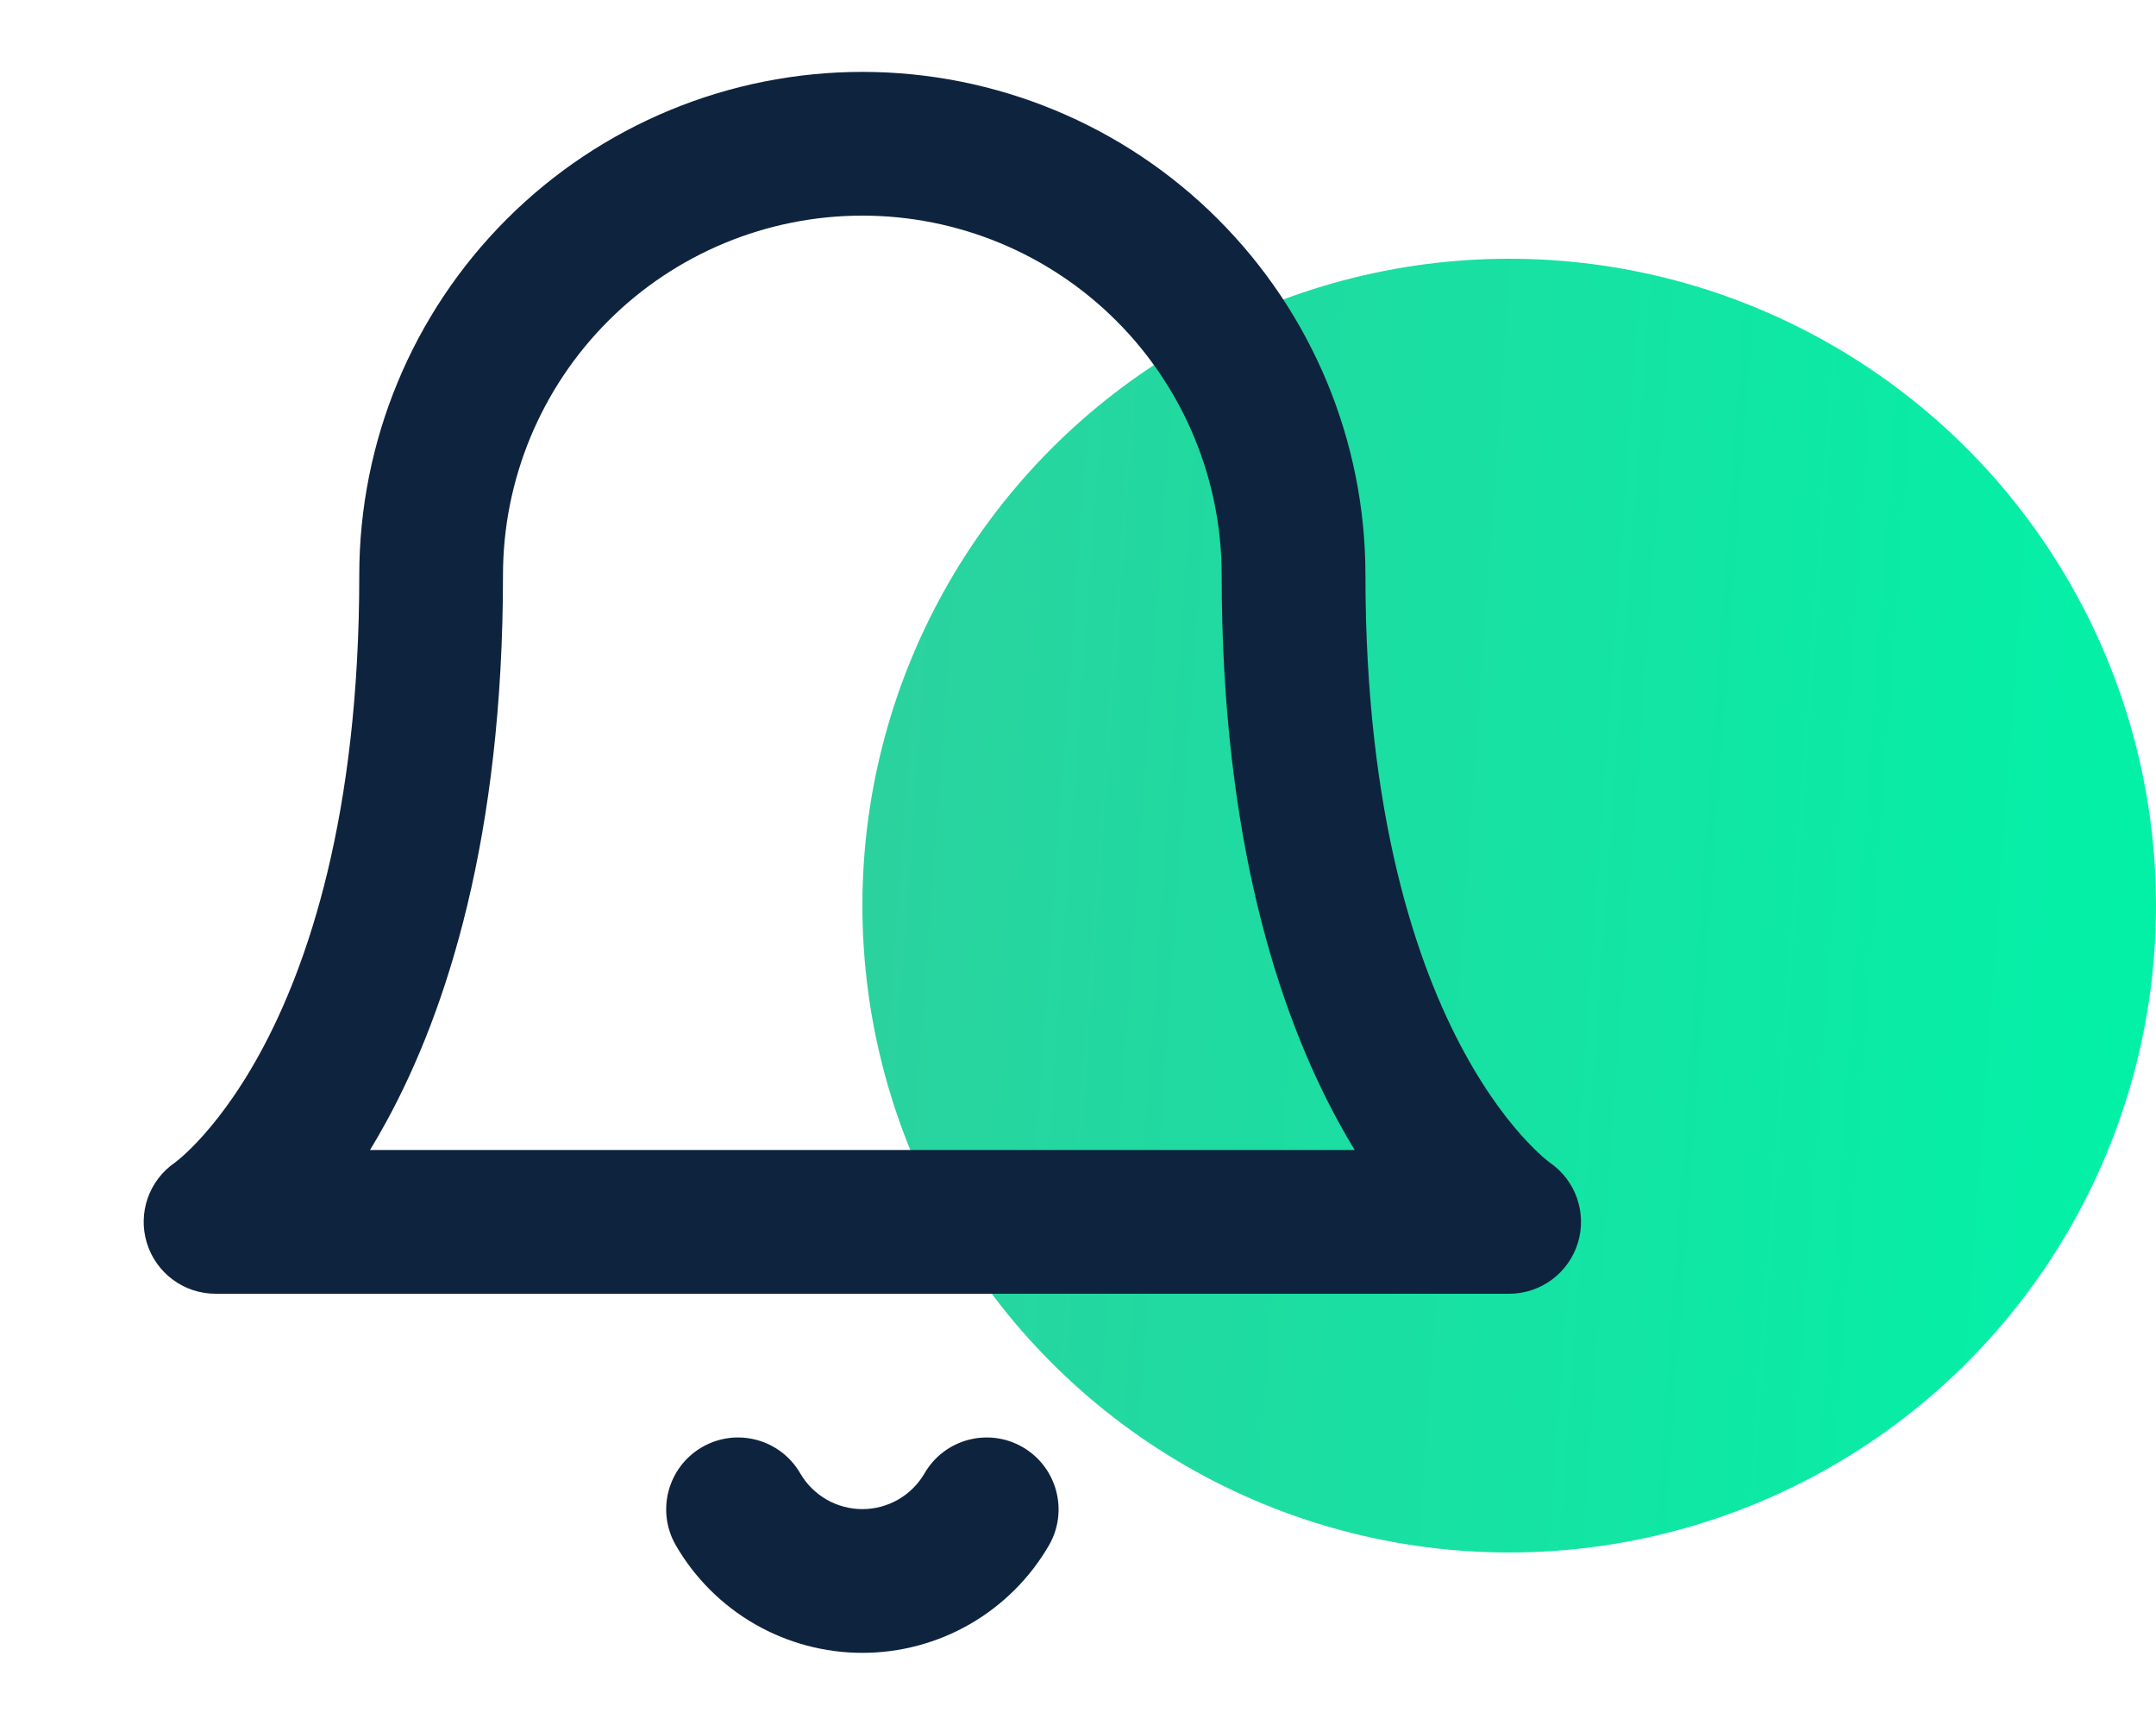
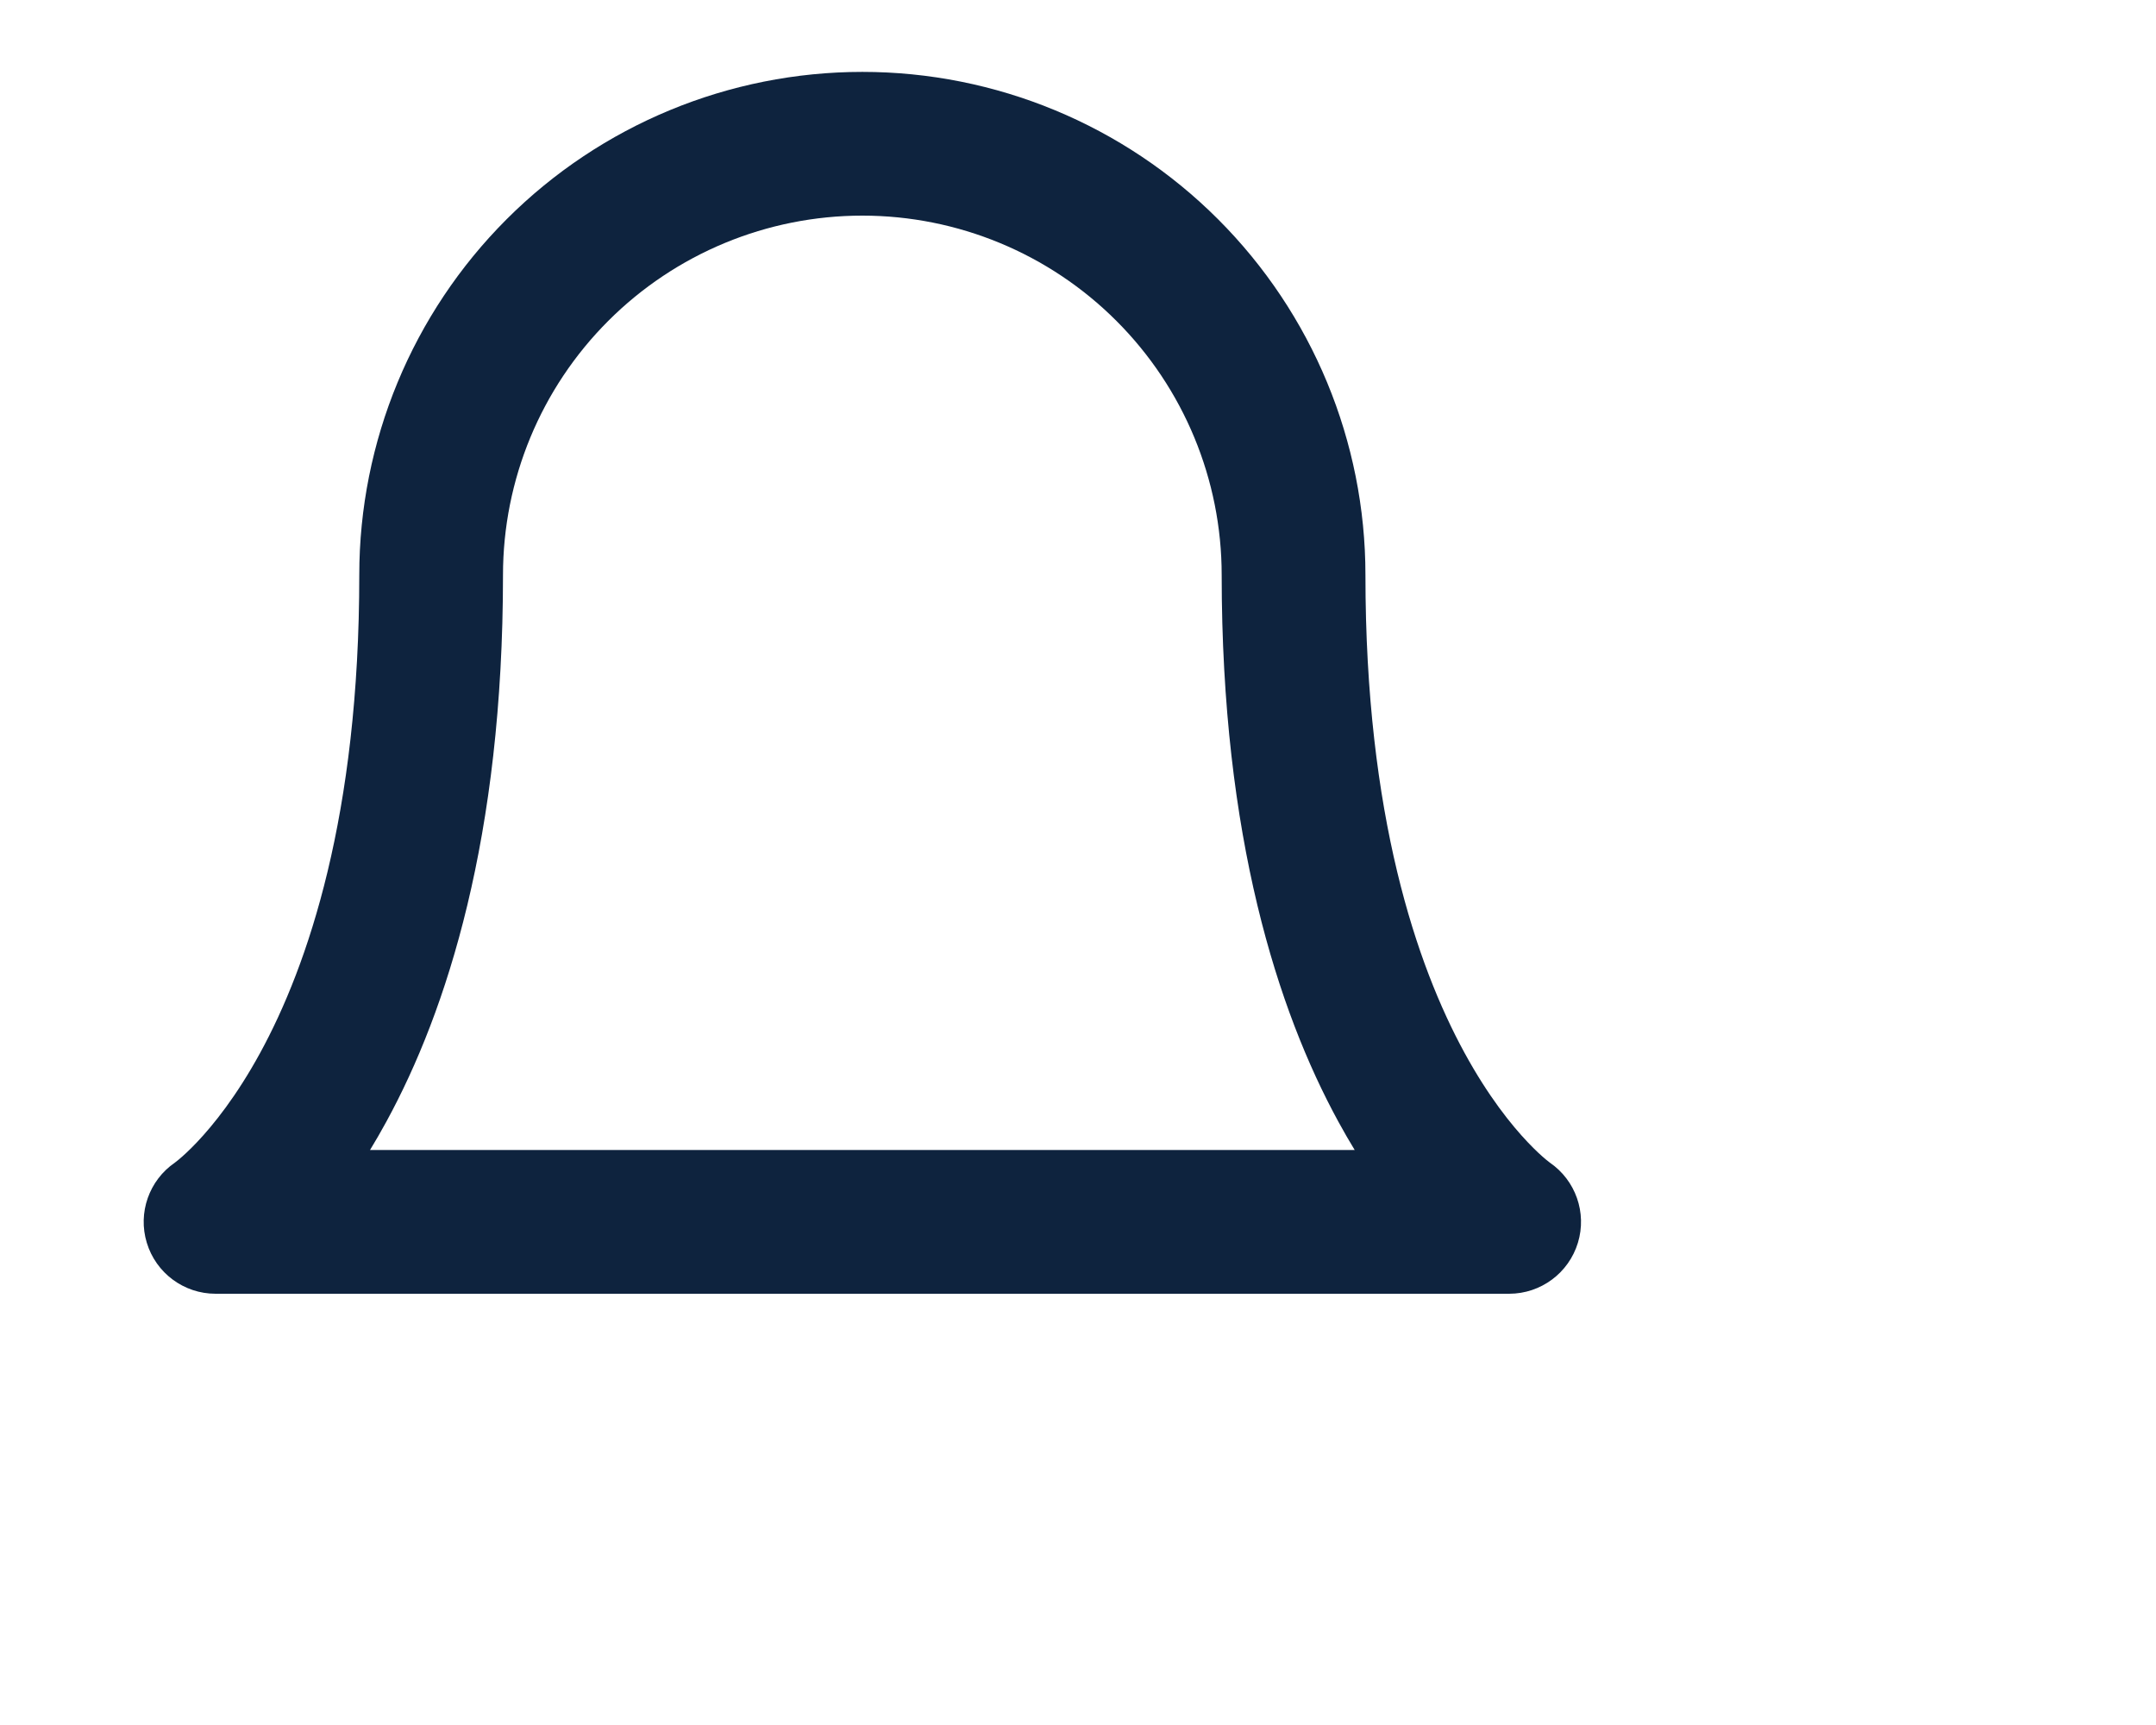
<svg xmlns="http://www.w3.org/2000/svg" width="50" height="40" viewBox="0 0 50 40" fill="none">
-   <circle cx="35" cy="21" r="15" fill="url(#paint0_linear_7011_1274)" />
  <path fill-rule="evenodd" clip-rule="evenodd" d="M11.749 5.084C13.937 2.896 16.905 1.667 19.999 1.667C23.093 1.667 26.061 2.896 28.248 5.084C30.436 7.272 31.666 10.239 31.666 13.333C31.666 18.921 32.861 22.391 33.962 24.41C34.515 25.424 35.053 26.089 35.428 26.484C35.615 26.682 35.762 26.813 35.851 26.887C35.895 26.924 35.925 26.947 35.938 26.956C35.94 26.958 35.941 26.959 35.943 26.96C36.54 27.37 36.805 28.121 36.594 28.816C36.381 29.519 35.733 30 34.999 30H4.999C4.264 30 3.616 29.519 3.404 28.816C3.193 28.121 3.458 27.37 4.055 26.96C4.056 26.959 4.058 26.958 4.06 26.956C4.073 26.947 4.102 26.924 4.147 26.887C4.235 26.813 4.383 26.682 4.57 26.484C4.944 26.089 5.483 25.424 6.036 24.41C7.137 22.391 8.332 18.921 8.332 13.333C8.332 10.239 9.561 7.272 11.749 5.084ZM4.072 26.948C4.072 26.948 4.072 26.948 4.072 26.948C4.072 26.948 4.072 26.948 4.072 26.948L4.072 26.948ZM8.581 26.667H31.417C31.29 26.459 31.163 26.239 31.036 26.006C29.637 23.442 28.332 19.412 28.332 13.333C28.332 11.123 27.454 9.004 25.891 7.441C24.329 5.878 22.209 5 19.999 5C17.789 5 15.669 5.878 14.106 7.441C12.543 9.004 11.665 11.123 11.665 13.333C11.665 19.412 10.361 23.442 8.962 26.006C8.835 26.239 8.708 26.459 8.581 26.667Z" fill="#0E233E" />
-   <path fill-rule="evenodd" clip-rule="evenodd" d="M16.28 33.558C17.076 33.096 18.096 33.367 18.558 34.164C18.704 34.416 18.915 34.626 19.168 34.772C19.421 34.917 19.707 34.994 20 34.994C20.291 34.994 20.578 34.917 20.831 34.772C21.084 34.626 21.295 34.416 21.441 34.164C21.903 33.367 22.923 33.096 23.719 33.558C24.515 34.02 24.786 35.04 24.325 35.836C23.885 36.594 23.254 37.223 22.495 37.66C21.736 38.097 20.875 38.327 20 38.327C19.123 38.327 18.263 38.097 17.504 37.66C16.745 37.223 16.114 36.594 15.675 35.836C15.213 35.04 15.484 34.02 16.28 33.558Z" fill="#0E233E" />
  <defs>
    <linearGradient id="paint0_linear_7011_1274" x1="20" y1="9.837" x2="52.222" y2="12.16" gradientUnits="userSpaceOnUse">
      <stop stop-color="#2CD19E" />
      <stop offset="1" stop-color="#00F3A8" />
    </linearGradient>
  </defs>
</svg>